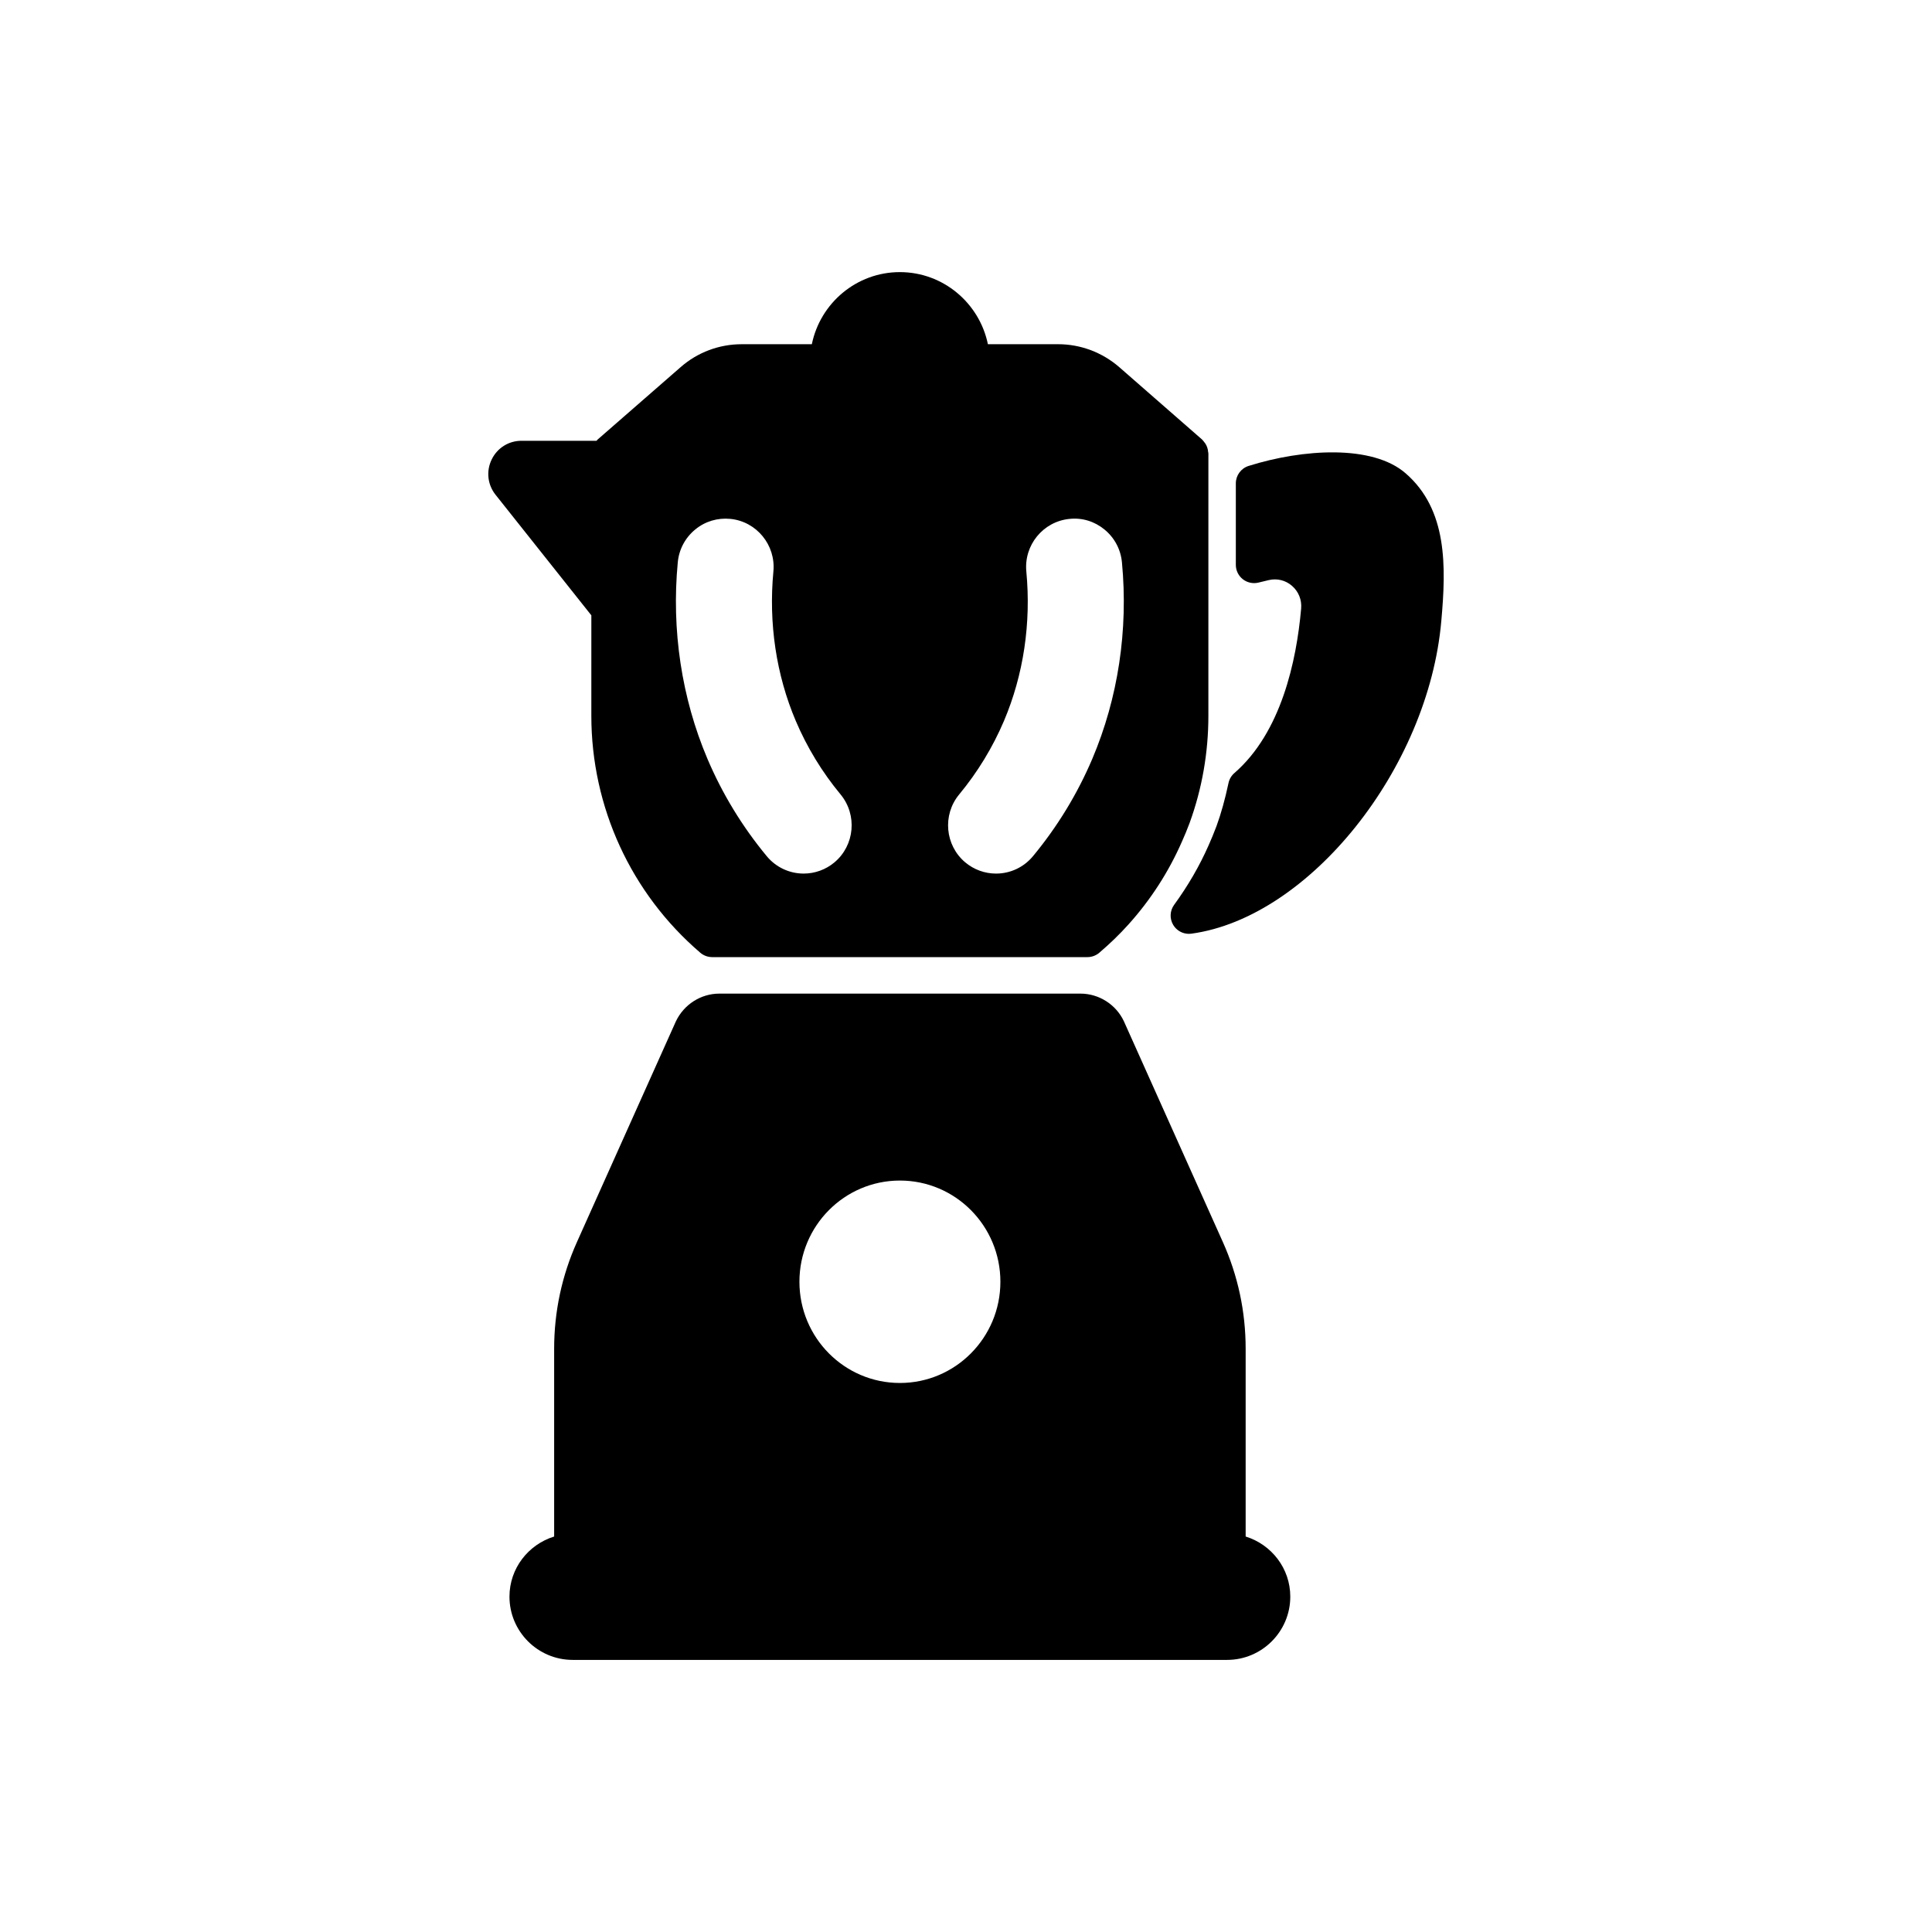
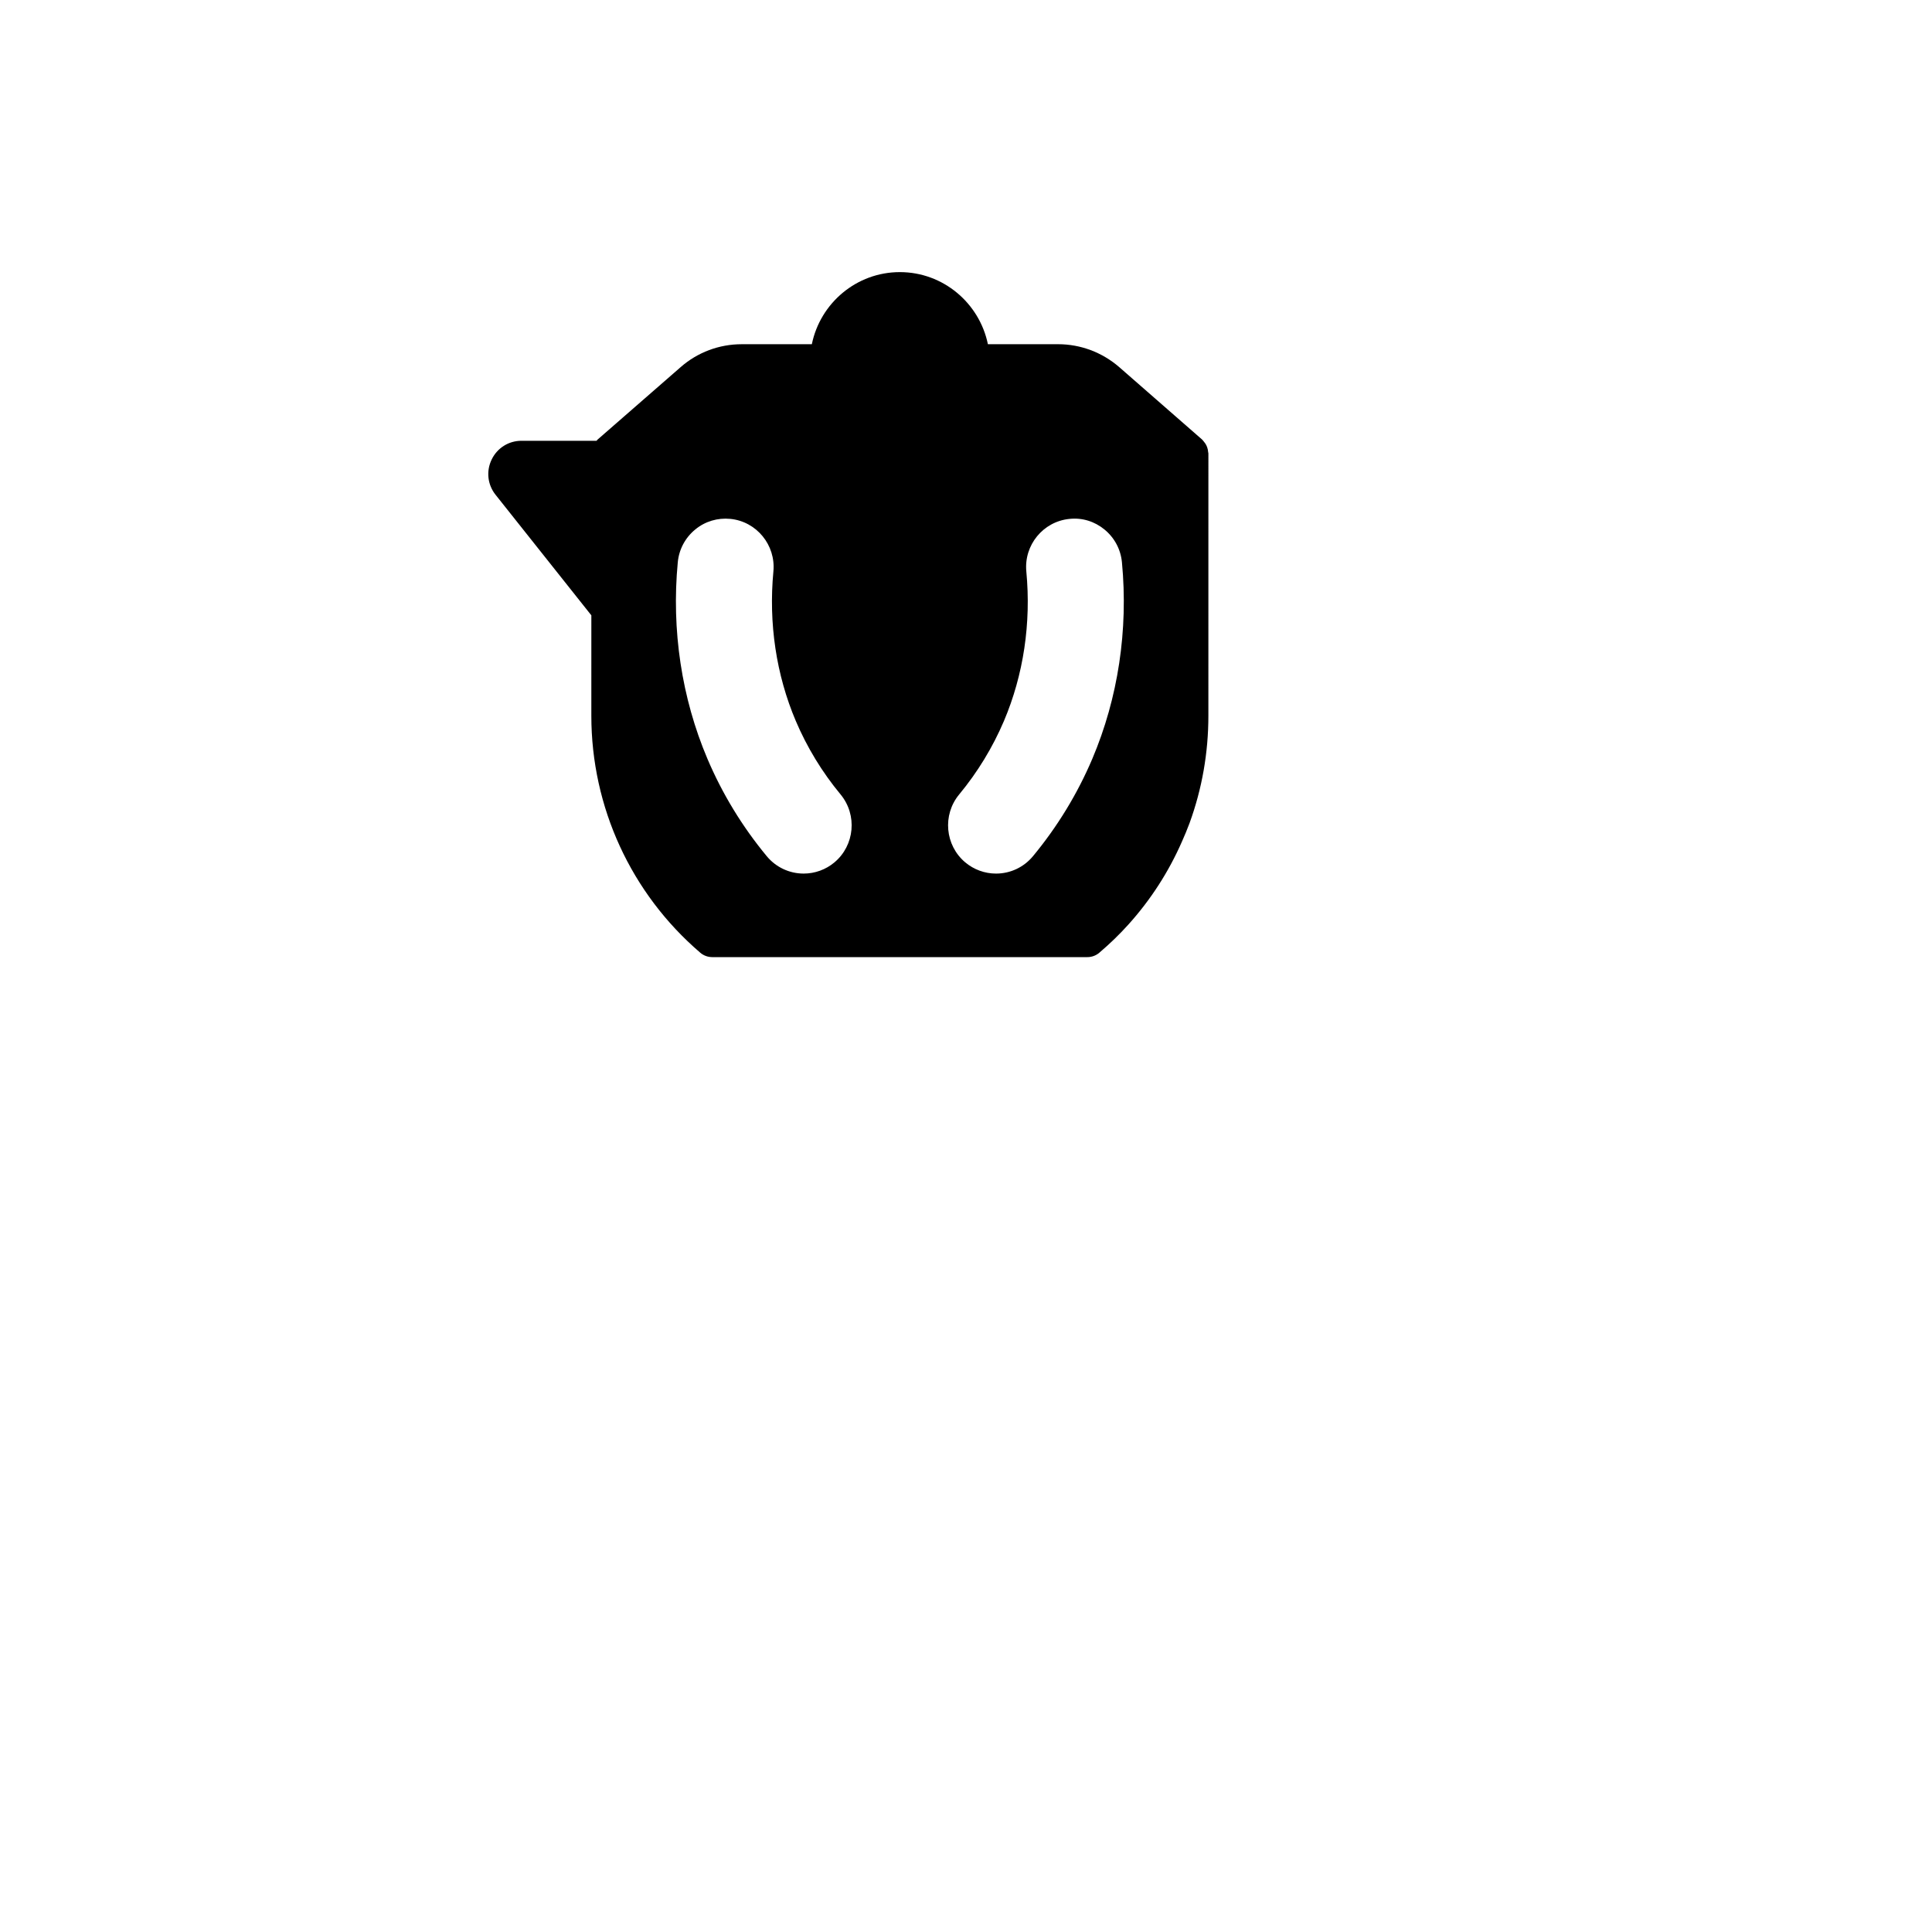
<svg xmlns="http://www.w3.org/2000/svg" fill="#000000" width="800px" height="800px" version="1.1" viewBox="144 144 512 512">
  <g>
    <path d="m300.71 333.68c0 24.195 10.523 47.082 28.871 62.801 0.875 0.75 1.996 1.164 3.148 1.164h99.453c1.148 0 2.262-0.41 3.137-1.156 2.836-2.414 5.43-4.93 7.711-7.473 5.883-6.523 10.66-13.922 14.195-21.98 0.715-1.598 1.383-3.203 2.023-4.918 3.309-9.082 4.984-18.648 4.984-28.434l0.004-69.539c0-0.121-0.059-0.219-0.066-0.34-0.031-0.43-0.109-0.844-0.25-1.246-0.066-0.195-0.141-0.375-0.23-0.555-0.168-0.34-0.387-0.648-0.637-0.945-0.121-0.145-0.219-0.297-0.355-0.426-0.043-0.043-0.066-0.094-0.113-0.133l-22.031-19.254c-4.5-3.883-10.23-6.027-16.145-6.027h-18.609c-2.238-10.891-11.848-19.105-23.332-19.105s-21.094 8.215-23.324 19.109h-18.609c-5.941 0-11.668 2.144-16.121 6.039l-22.055 19.234c-0.055 0.047-0.082 0.109-0.133 0.16-0.055 0.051-0.105 0.102-0.16 0.156h-19.871c-3.398 0-6.426 1.906-7.906 4.973-1.488 3.082-1.09 6.66 1.035 9.332l25.387 31.957zm97.469 20.871c4.906-5.93 8.898-12.492 11.879-19.492 5.18-12.207 7.231-25.902 5.93-39.605-0.672-7.008 4.469-13.266 11.449-13.941 3.352-0.359 6.617 0.648 9.25 2.801 2.664 2.18 4.316 5.273 4.641 8.711 1.703 17.945-1.016 35.949-7.856 52.074-3.945 9.281-9.234 17.961-15.719 25.797-2.426 2.93-5.992 4.613-9.793 4.613-2.977 0-5.879-1.055-8.16-2.973-5.363-4.508-6.09-12.574-1.621-17.984zm-74.562-61.531c0.324-3.438 1.977-6.527 4.641-8.711 2.621-2.156 5.918-3.125 9.281-2.801 6.945 0.676 12.09 6.934 11.418 13.941-1.301 13.715 0.75 27.41 5.938 39.613 2.977 7 6.969 13.559 11.875 19.484 4.469 5.414 3.742 13.484-1.629 17.988-2.277 1.918-5.18 2.973-8.156 2.973-3.789 0-7.359-1.676-9.789-4.609-6.488-7.84-11.777-16.52-15.719-25.805-6.844-16.125-9.559-34.129-7.859-52.074z" />
-     <path d="m516.5 269.43c-8.762-7.652-27.219-6.484-41.609-1.953-2.012 0.637-3.383 2.504-3.383 4.617v21.598c0 1.484 0.68 2.883 1.844 3.801 1.164 0.918 2.688 1.246 4.125 0.906l2.769-0.668c2.184-0.504 4.422 0.027 6.133 1.512 1.754 1.512 2.641 3.715 2.438 6.035-1.234 13.949-5.309 32.84-17.688 43.586-0.793 0.684-1.344 1.617-1.562 2.644-0.918 4.328-1.961 8.066-3.172 11.391-0.68 1.816-1.371 3.473-2.109 5.137-2.379 5.398-5.445 10.699-9.129 15.75-1.141 1.57-1.238 3.664-0.242 5.332 0.879 1.473 2.469 2.359 4.152 2.359 0.219 0 0.434-0.016 0.652-0.043 31.238-4.258 62.805-43.742 66.238-82.832 1.309-14.535 1.652-29.535-9.457-39.172z" />
-     <path d="m474.11 551.19v-49.75c0-9.836-2.035-19.367-6.059-28.332l-26.23-58.508c-2.098-4.422-6.606-7.281-11.488-7.281h-95.699c-4.883 0-9.391 2.859-11.531 7.379l-26.188 58.414c-4.023 8.965-6.059 18.496-6.059 28.332v49.75c-6.832 2.117-11.84 8.418-11.84 15.934 0 9.242 7.519 16.762 16.762 16.762h173.4c9.242 0 16.762-7.519 16.762-16.762 0.004-7.516-5-13.816-11.832-15.938zm-91.625-40.688c-14.707 0-26.629-12.008-26.629-26.824 0-14.812 11.922-26.82 26.629-26.82s26.629 12.008 26.629 26.82c0 14.816-11.926 26.824-26.629 26.824z" />
  </g>
</svg>